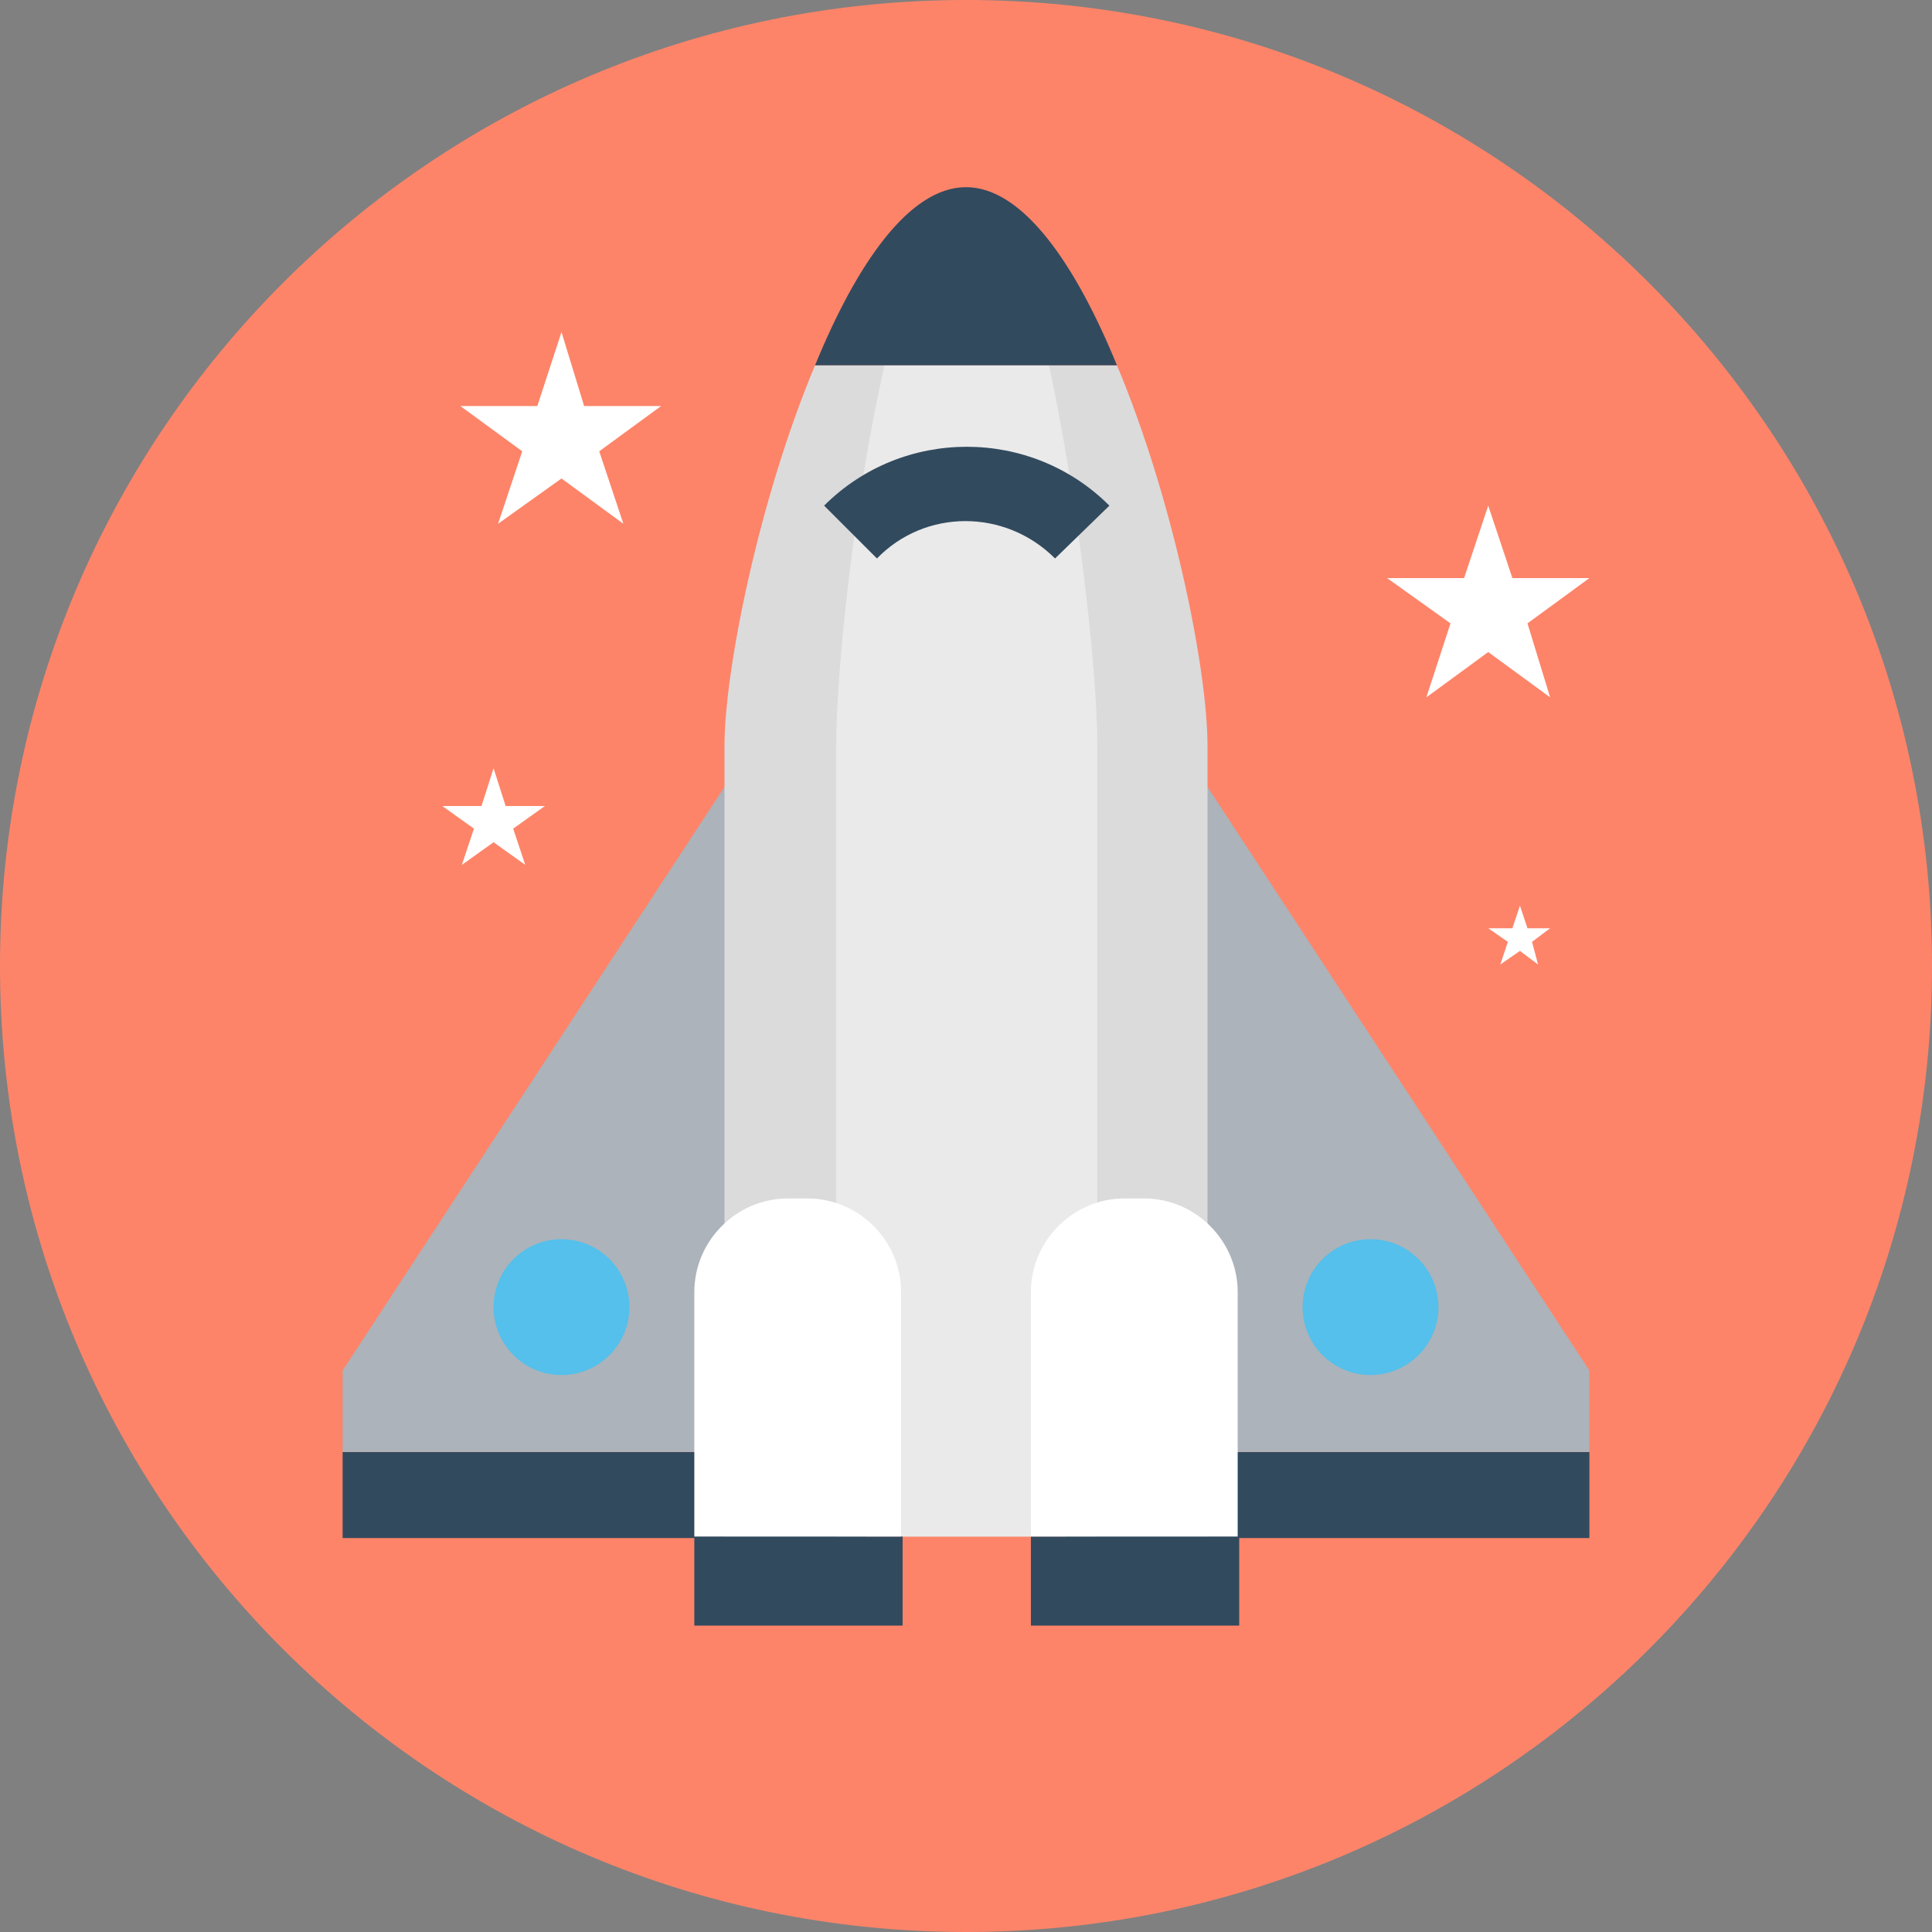
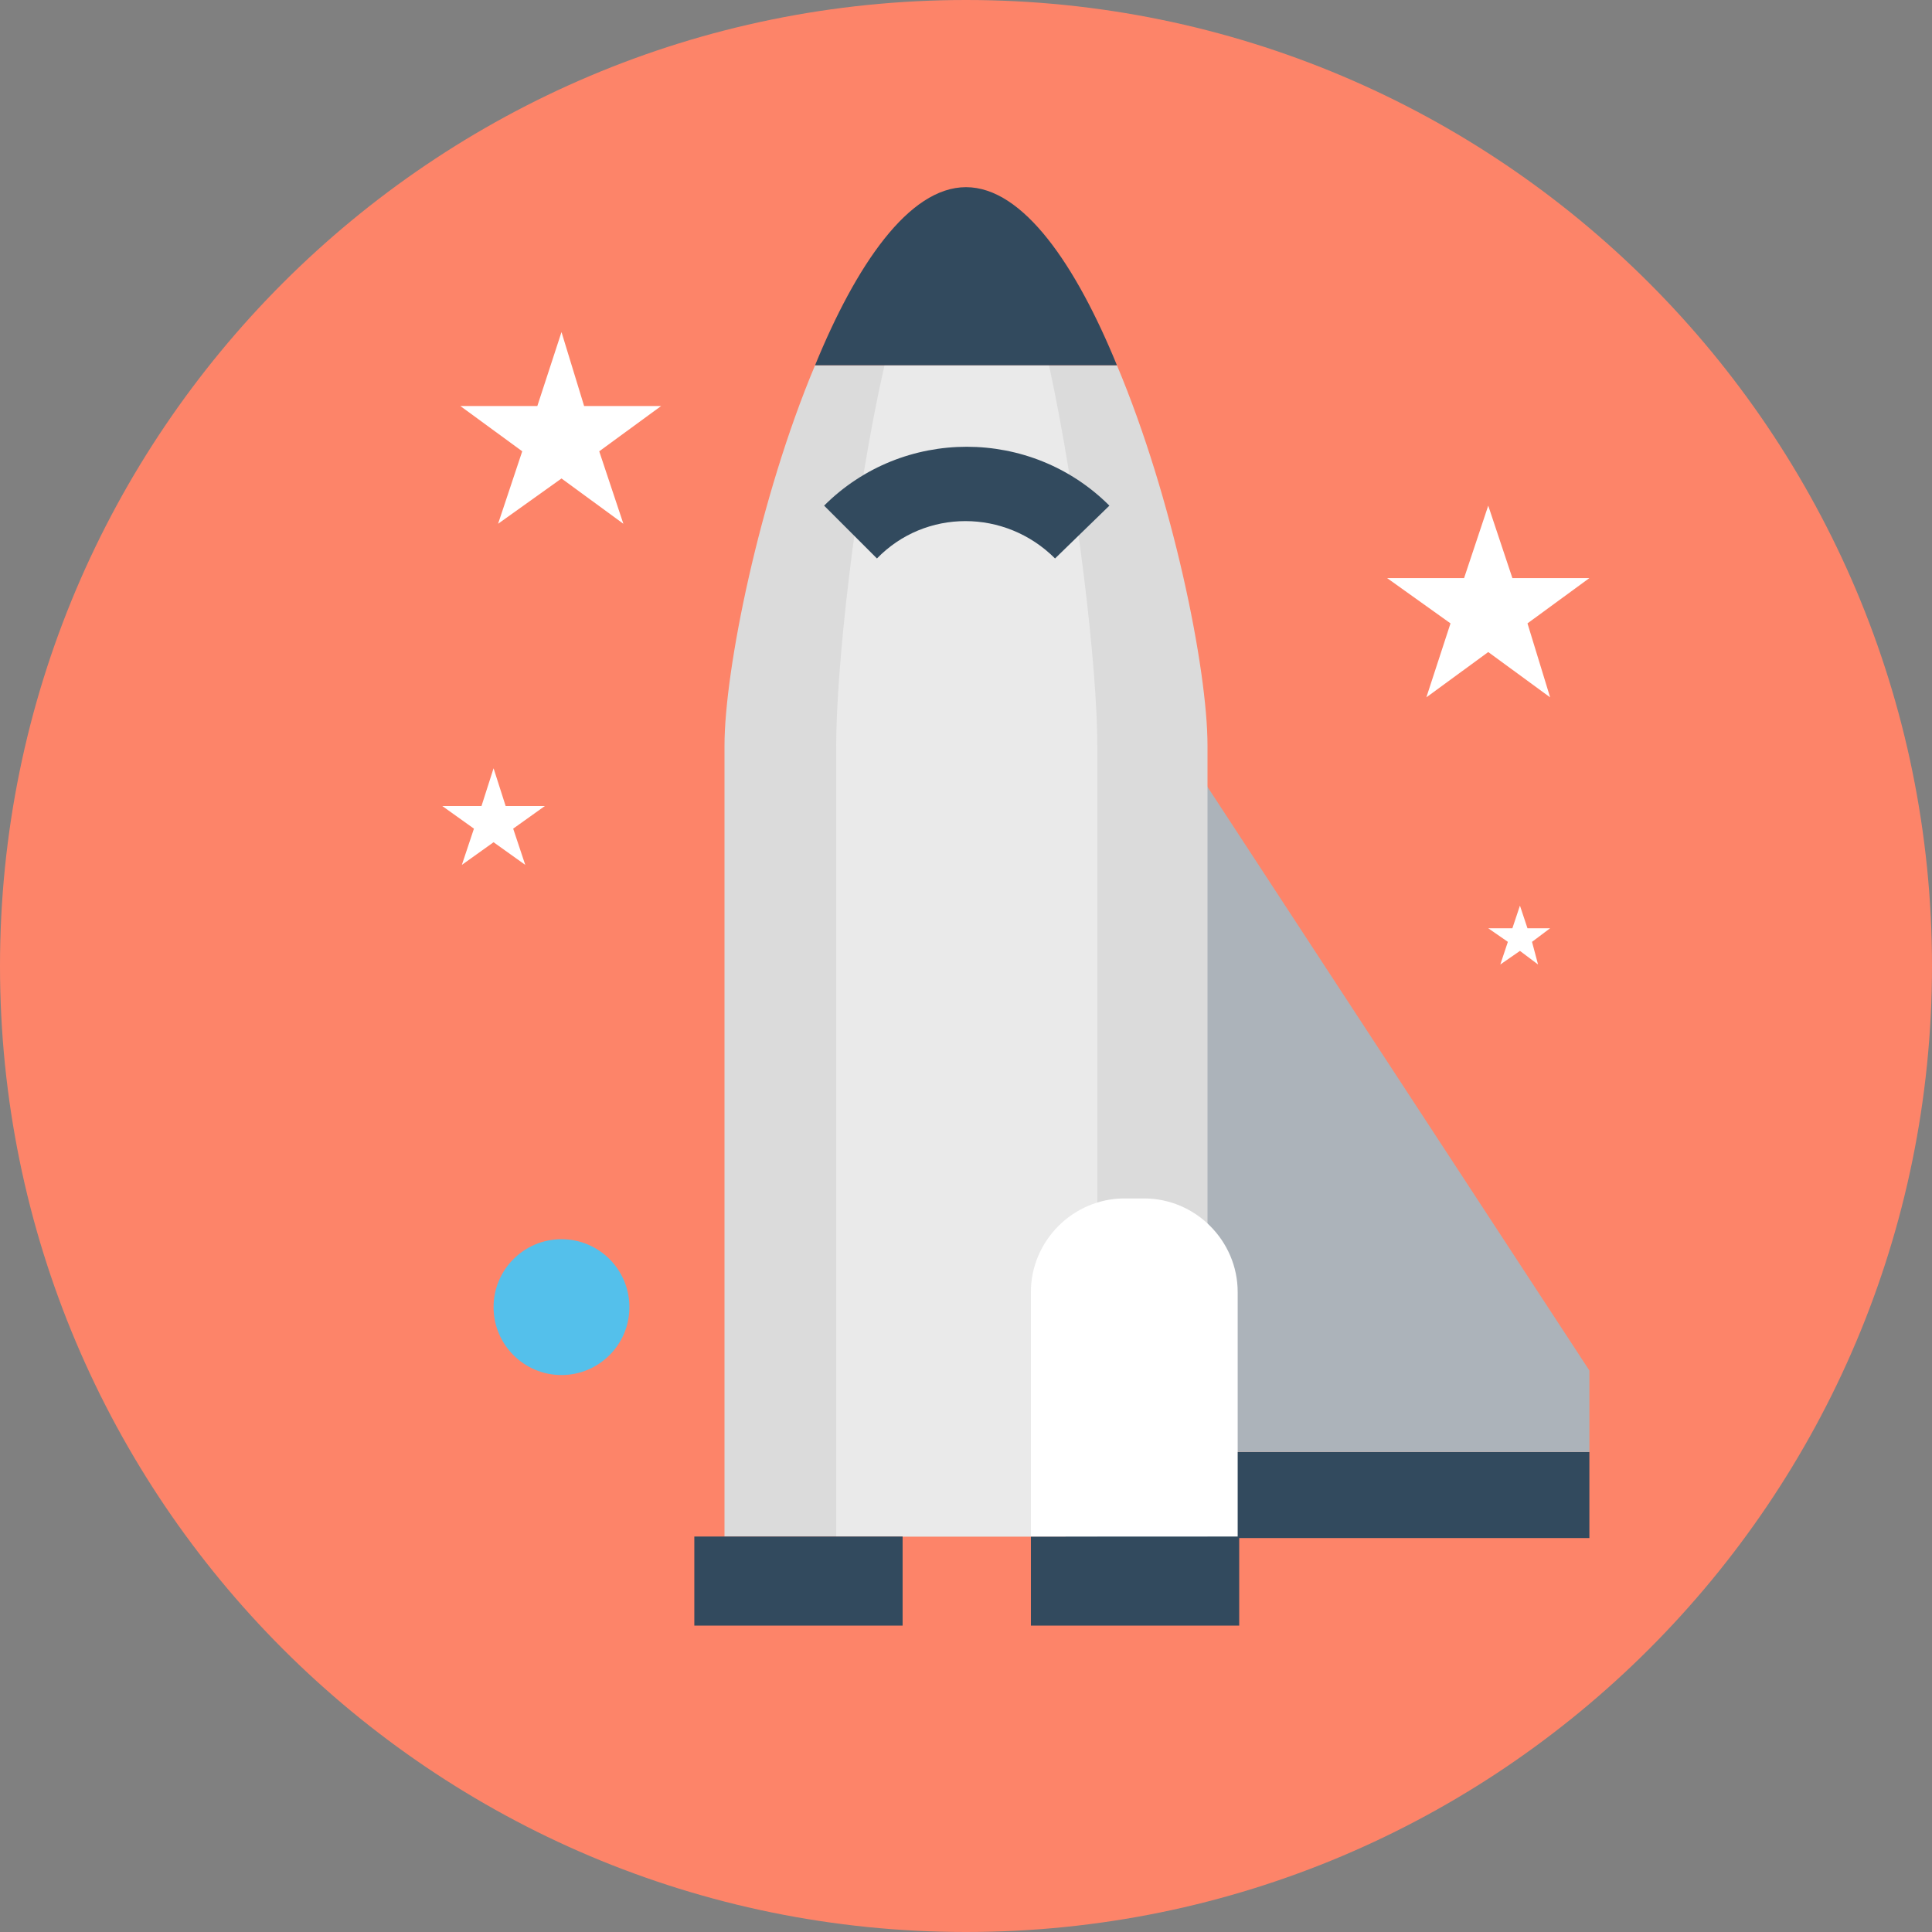
<svg xmlns="http://www.w3.org/2000/svg" width="100" height="100" viewBox="0 0 100 100" fill="none">
  <rect x="0" y="0" width="100" height="100" fill="#808080" stroke="none" />
  <g clip-path="url(#clip0)">
    <path d="M50 100C77.614 100 100 77.614 100 50C100 22.386 77.614 0 50 0C22.386 0 0 22.386 0 50C0 77.614 22.386 100 50 100Z" fill="#FD8469" />
-     <path d="M44.844 75.156H17.734V79.609H44.844V75.156Z" fill="#324A5E" />
-     <path d="M39.766 37.266L17.734 70.937V75.156H41.641L39.766 37.266Z" fill="#ACB3BA" />
    <path d="M82.266 75.156H55.156V79.609H82.266V75.156Z" fill="#324A5E" />
    <path d="M60.234 37.266L82.266 70.937V75.156H58.359L60.234 37.266Z" fill="#ACB3BA" />
    <path d="M42.188 18.906C39.297 25.781 37.5 34.688 37.5 38.594C37.5 48.828 37.5 79.531 37.5 79.531H62.5C62.5 79.531 62.5 48.828 62.5 38.594C62.5 34.609 60.703 25.781 57.812 18.906H42.188Z" fill="#DBDBDB" />
    <path d="M45.781 18.906C44.219 25.781 43.281 34.688 43.281 38.594C43.281 48.828 43.281 79.531 43.281 79.531H56.797C56.797 79.531 56.797 48.828 56.797 38.594C56.797 34.609 55.781 25.781 54.297 18.906H45.781Z" fill="#EAEAEA" />
    <path d="M54.609 28.906C52.031 26.328 47.891 26.328 45.391 28.906L42.656 26.172C46.719 22.109 53.359 22.109 57.422 26.172L54.609 28.906Z" fill="#324A5E" />
    <path d="M46.719 79.531H35.938V84.141H46.719V79.531Z" fill="#324A5E" />
-     <path d="M46.641 79.531H35.938V66.875C35.938 64.219 38.125 62.031 40.781 62.031H41.797C44.453 62.031 46.64 64.219 46.64 66.875V79.531H46.641Z" fill="white" />
    <path d="M64.141 79.531H53.359V84.141H64.141V79.531Z" fill="#324A5E" />
    <path d="M64.062 79.531H53.359V66.875C53.359 64.219 55.547 62.031 58.203 62.031H59.219C61.875 62.031 64.062 64.219 64.062 66.875V79.531H64.062Z" fill="white" />
    <path d="M29.062 71.172C31.004 71.172 32.578 69.598 32.578 67.656C32.578 65.715 31.004 64.141 29.062 64.141C27.121 64.141 25.547 65.715 25.547 67.656C25.547 69.598 27.121 71.172 29.062 71.172Z" fill="#54C0EB" />
-     <path d="M70.938 71.172C72.879 71.172 74.453 69.598 74.453 67.656C74.453 65.715 72.879 64.141 70.938 64.141C68.996 64.141 67.422 65.715 67.422 67.656C67.422 69.598 68.996 71.172 70.938 71.172Z" fill="#54C0EB" />
    <path d="M50 9.688C47.031 9.688 44.297 13.75 42.188 18.906H57.812C55.703 13.75 52.969 9.688 50 9.688Z" fill="#324A5E" />
    <path d="M25.547 39.766L26.172 41.719H28.203L26.562 42.891L27.187 44.766L25.547 43.594L23.906 44.766L24.531 42.891L22.891 41.719H24.922L25.547 39.766Z" fill="white" />
    <path d="M77.031 26.172L78.281 29.922H82.266L79.062 32.266L80.234 36.094L77.031 33.75L73.828 36.094L75.078 32.266L71.797 29.922H75.781L77.031 26.172Z" fill="white" />
    <path d="M29.063 17.188L30.234 21.016H34.219L31.016 23.359L32.266 27.11L29.063 24.766L25.781 27.11L27.031 23.359L23.828 21.016H27.812L29.063 17.188Z" fill="white" />
    <path d="M78.672 46.875L79.062 48.047H80.234L79.297 48.75L79.609 49.922L78.672 49.219L77.656 49.922L78.047 48.75L77.031 48.047H78.281L78.672 46.875Z" fill="white" />
  </g>
  <defs>
    <clipPath id="clip0">
      <rect width="100" height="100" fill="white" />
    </clipPath>
  </defs>
</svg>